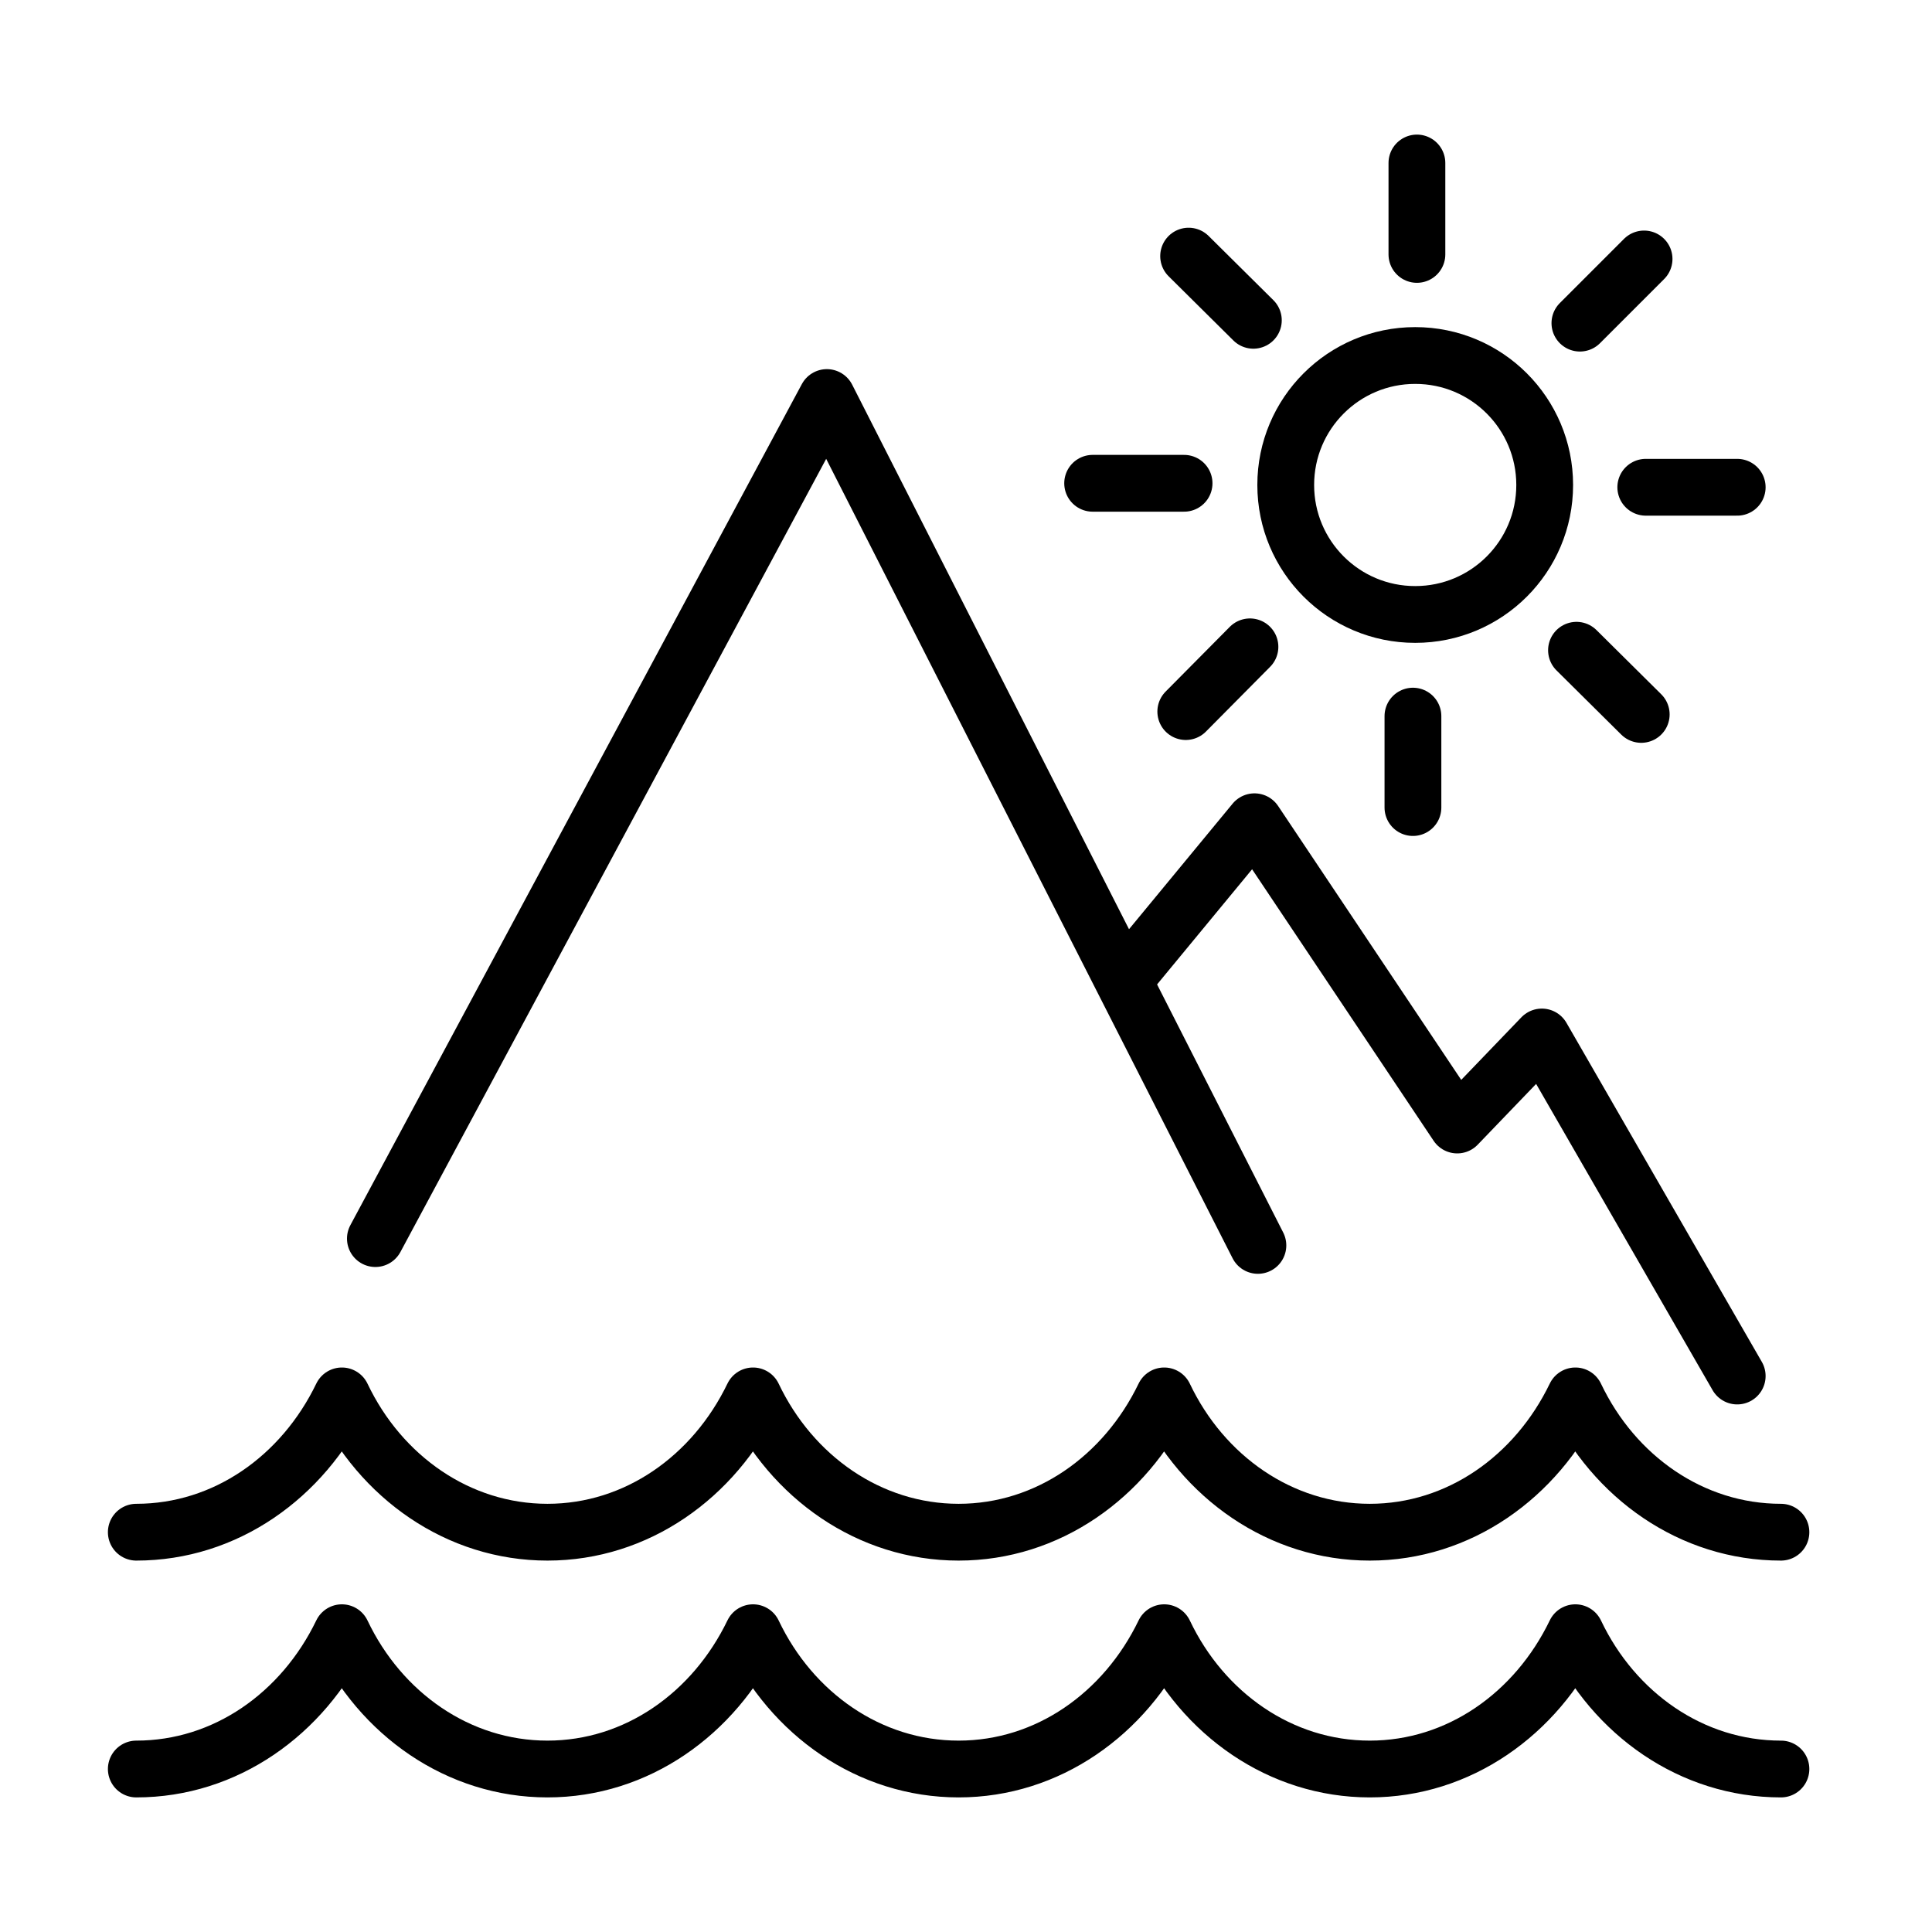
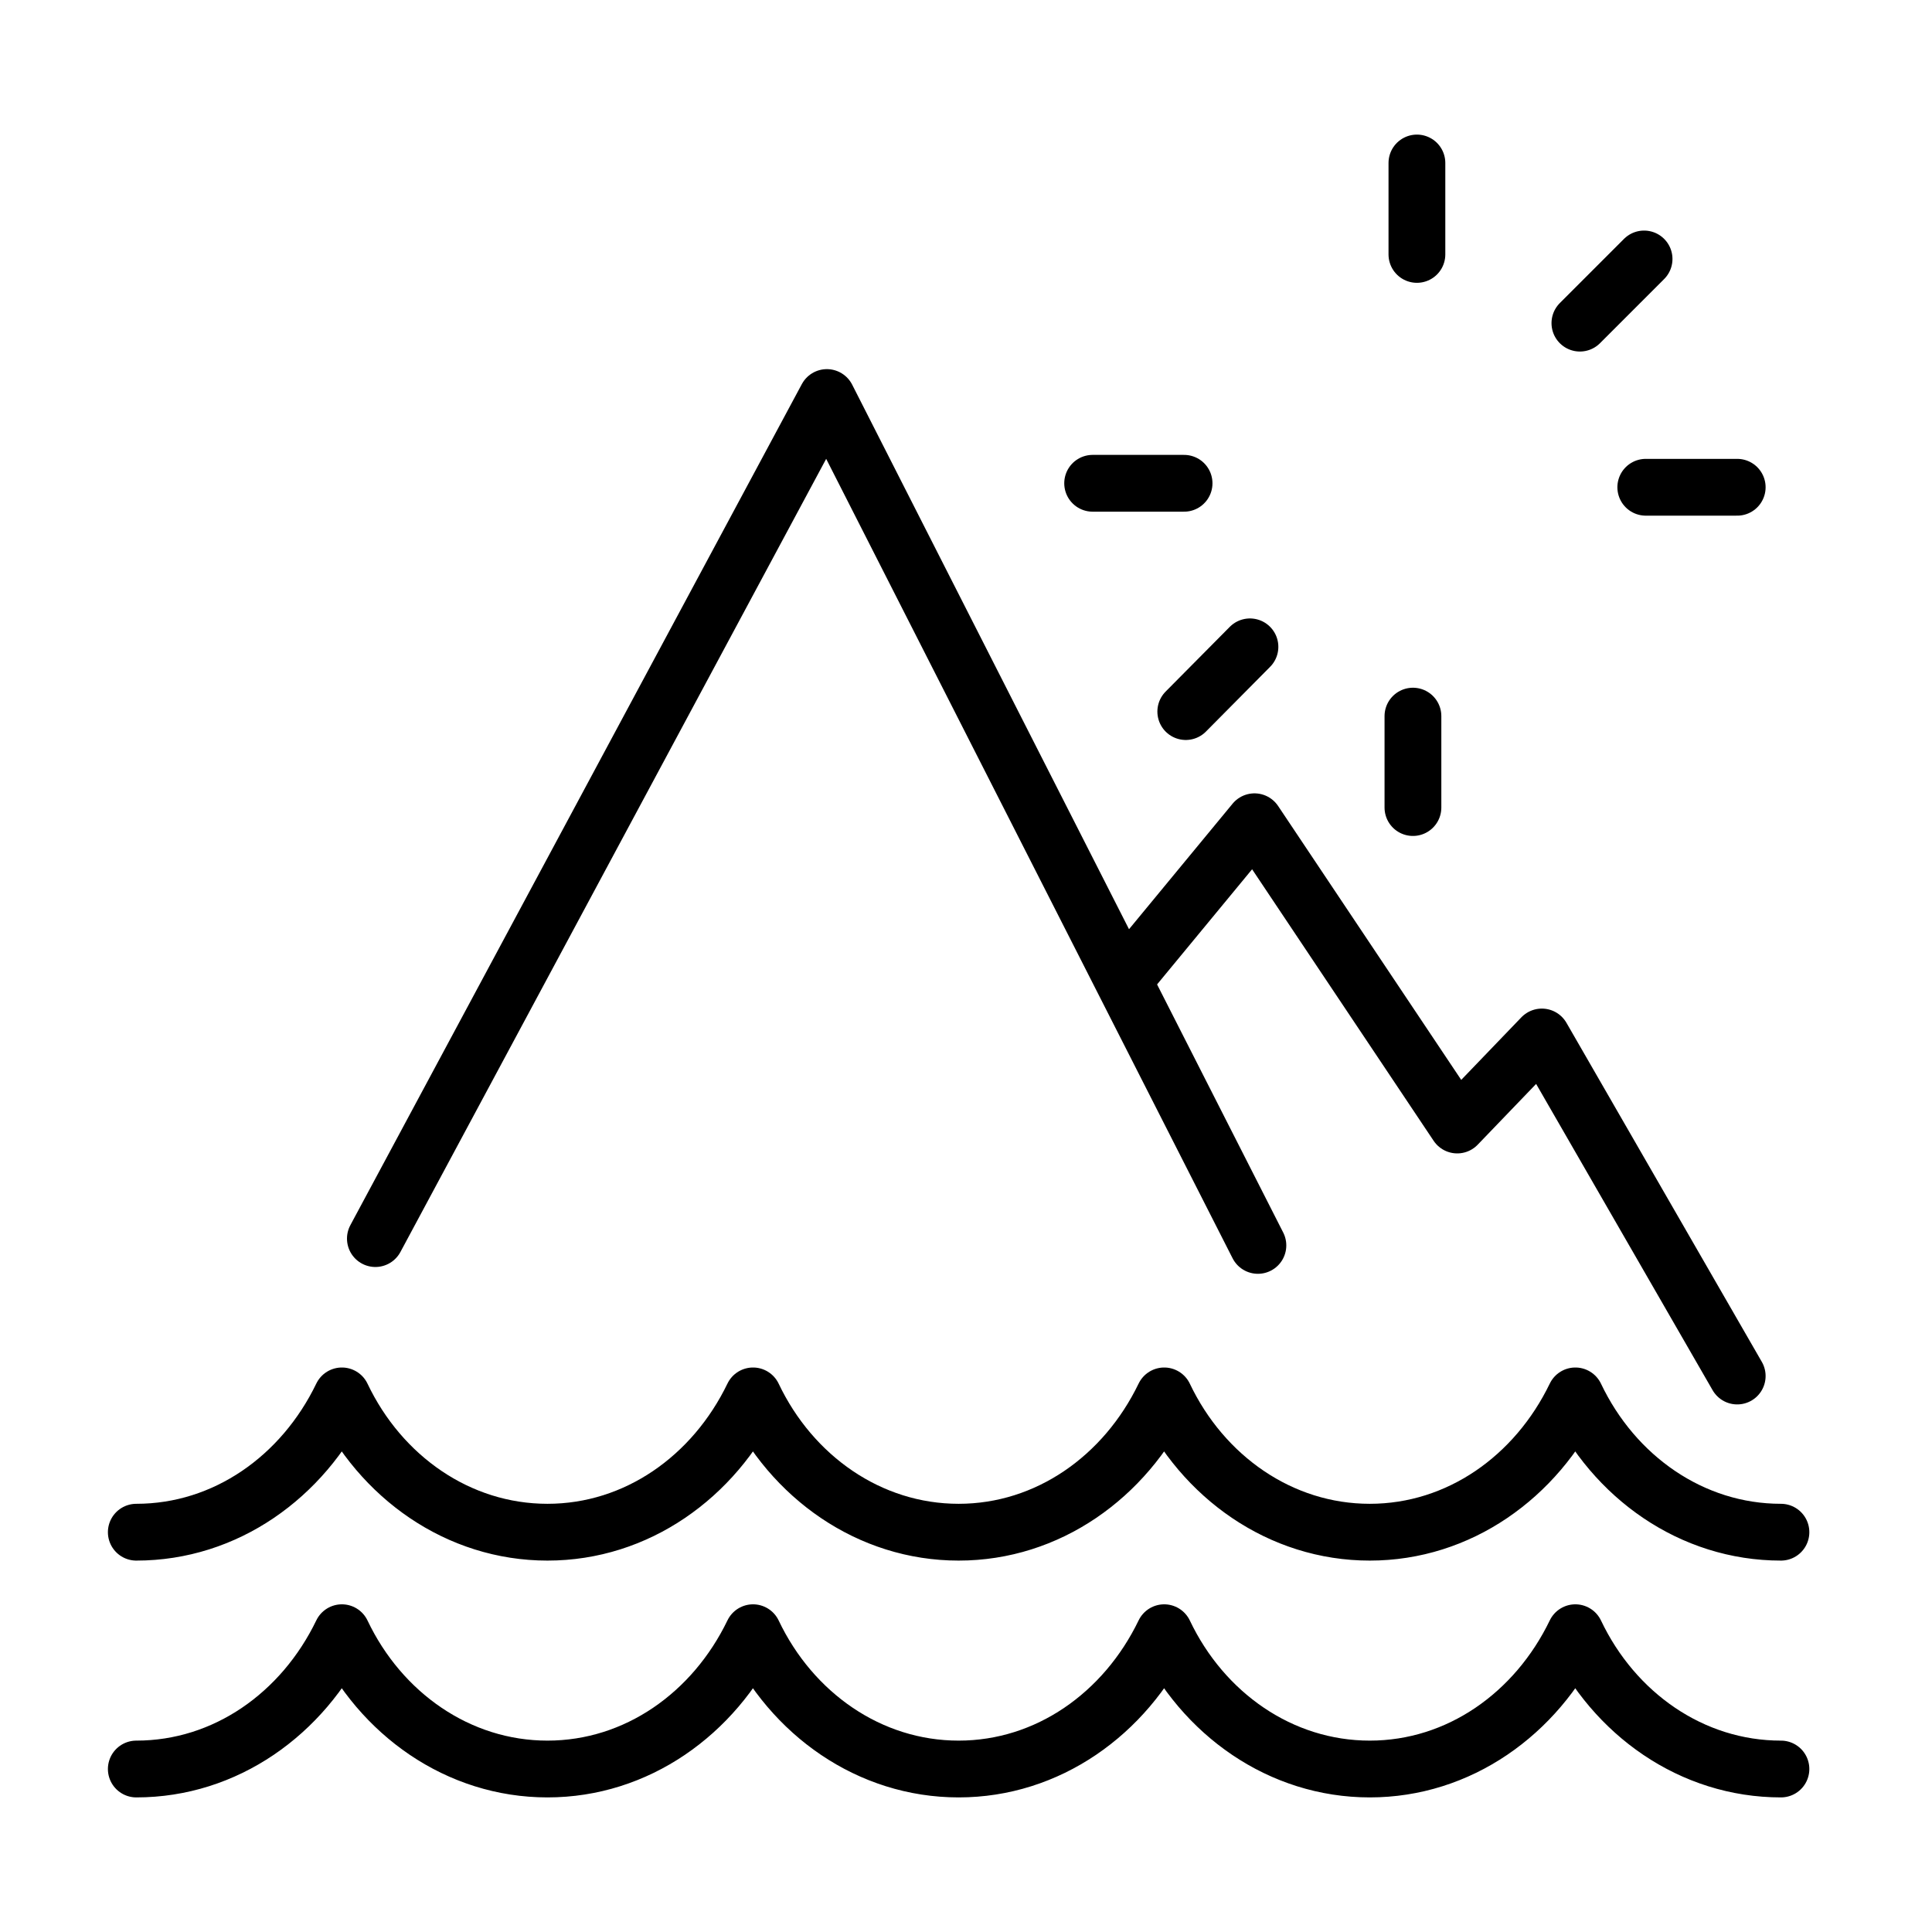
<svg xmlns="http://www.w3.org/2000/svg" version="1.1" viewBox="0 0 340.2 340.2">
  <defs>
    <style>
      .cls-1 {
        fill: none;
        stroke: #000;
        stroke-linecap: round;
        stroke-linejoin: round;
        stroke-width: 10px;
      }
    </style>
  </defs>
  <g>
    <g id="Layer_1">
      <path class="cls-1" d="M313.6,269.8c-15.7,0-29.4-9.7-36.2-24-6.9,14.3-20.5,24-36.2,24s-29.4-9.7-36.2-24c-6.9,14.3-20.5,24-36.2,24s-29.4-9.7-36.2-24c-6.9,14.3-20.5,24-36.2,24s-29.4-9.7-36.2-24c-6.9,14.3-20.5,24-36.2,24" />
      <path class="cls-1" d="M313.6,311.5c-15.7,0-29.4-9.7-36.2-24-6.9,14.3-20.5,24-36.2,24s-29.4-9.7-36.2-24c-6.9,14.3-20.5,24-36.2,24s-29.4-9.7-36.2-24c-6.9,14.3-20.5,24-36.2,24s-29.4-9.7-36.2-24c-6.9,14.3-20.5,24-36.2,24" />
      <polyline class="cls-1" points="66.1 218.1 145.6 70 221.5 219.3" />
      <polyline class="cls-1" points="199.2 171 220.9 144.7 256.6 198.1 271.5 182.6 305.9 242.3" />
-       <path class="cls-1" d="M249.2,62.6c12.6,0,22.8,10.2,22.8,22.8s-10.2,22.8-22.8,22.8-22.8-10.2-22.8-22.8,10.2-22.8,22.8-22.8h0Z" />
      <line class="cls-1" x1="249.5" y1="28.7" x2="249.5" y2="44.8" />
-       <line class="cls-1" x1="209.3" y1="45.1" x2="220.7" y2="56.4" />
      <line class="cls-1" x1="192.4" y1="85.1" x2="208.5" y2="85.1" />
      <line class="cls-1" x1="208.8" y1="125.3" x2="220.1" y2="113.9" />
      <line class="cls-1" x1="248.8" y1="142.2" x2="248.8" y2="126.1" />
-       <line class="cls-1" x1="289" y1="125.8" x2="277.6" y2="114.5" />
      <line class="cls-1" x1="305.9" y1="85.8" x2="289.8" y2="85.8" />
      <line class="cls-1" x1="289.5" y1="45.6" x2="278.2" y2="56.9" />
    </g>
  </g>
</svg>